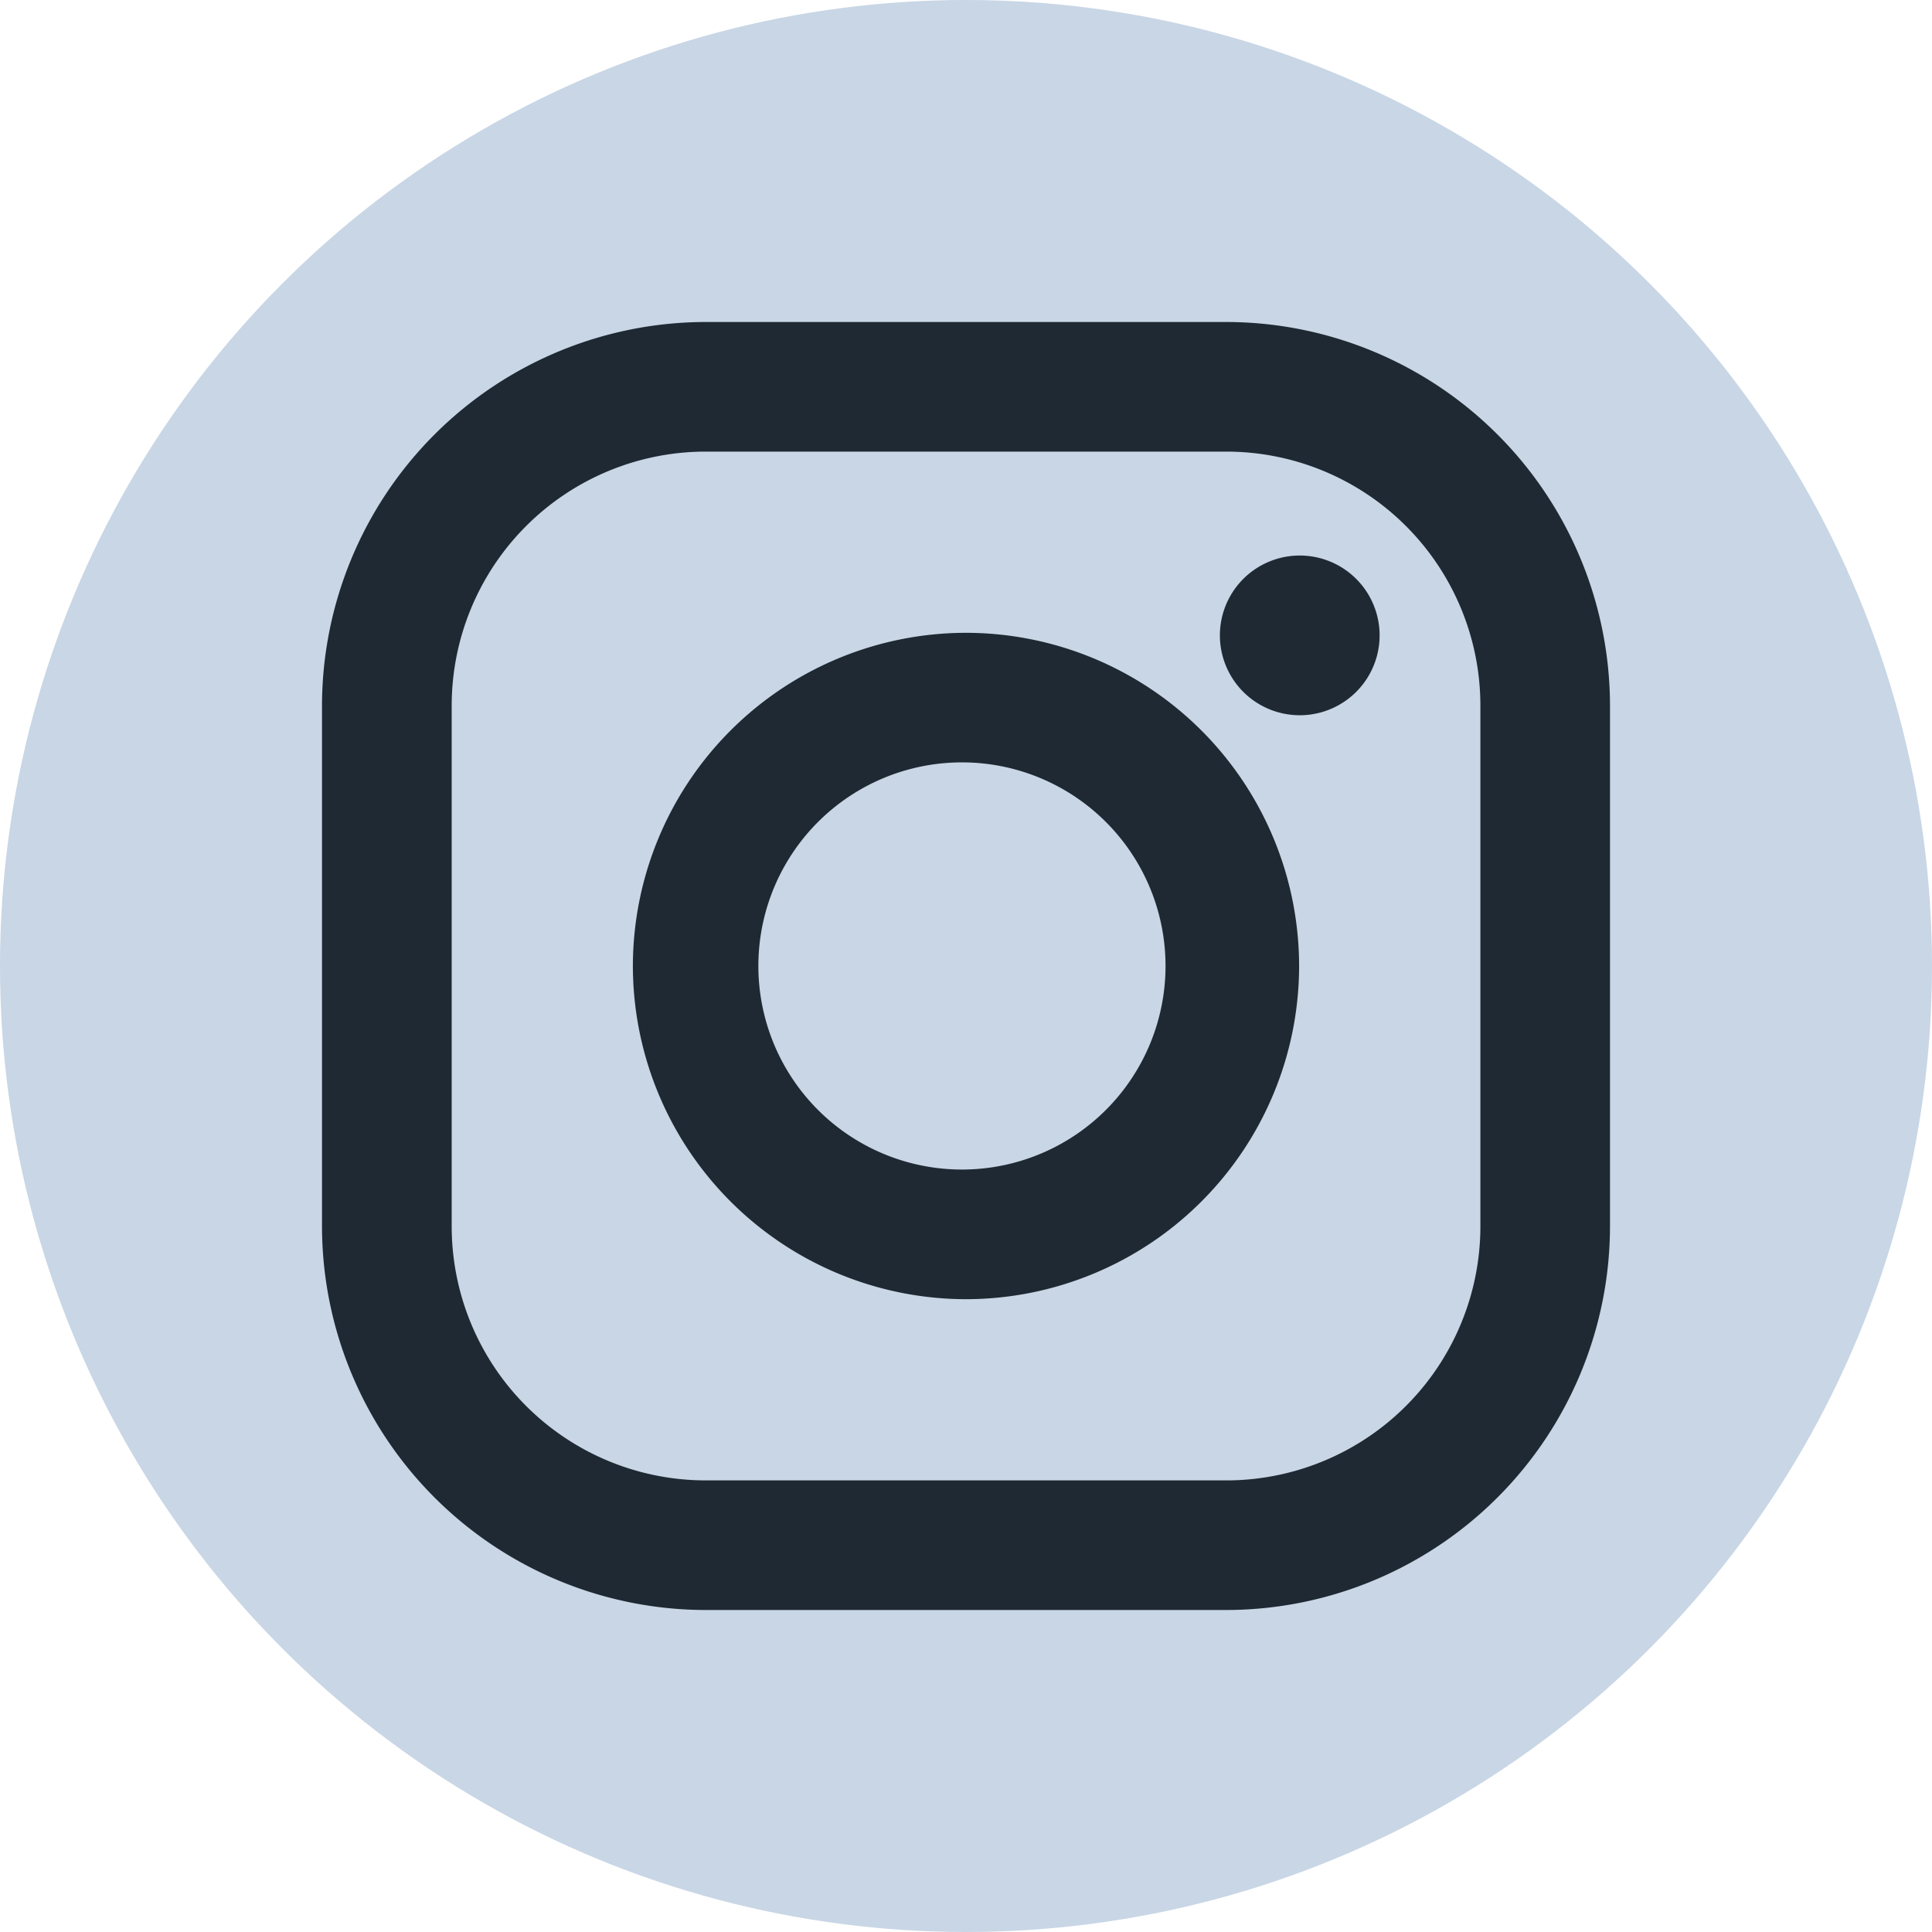
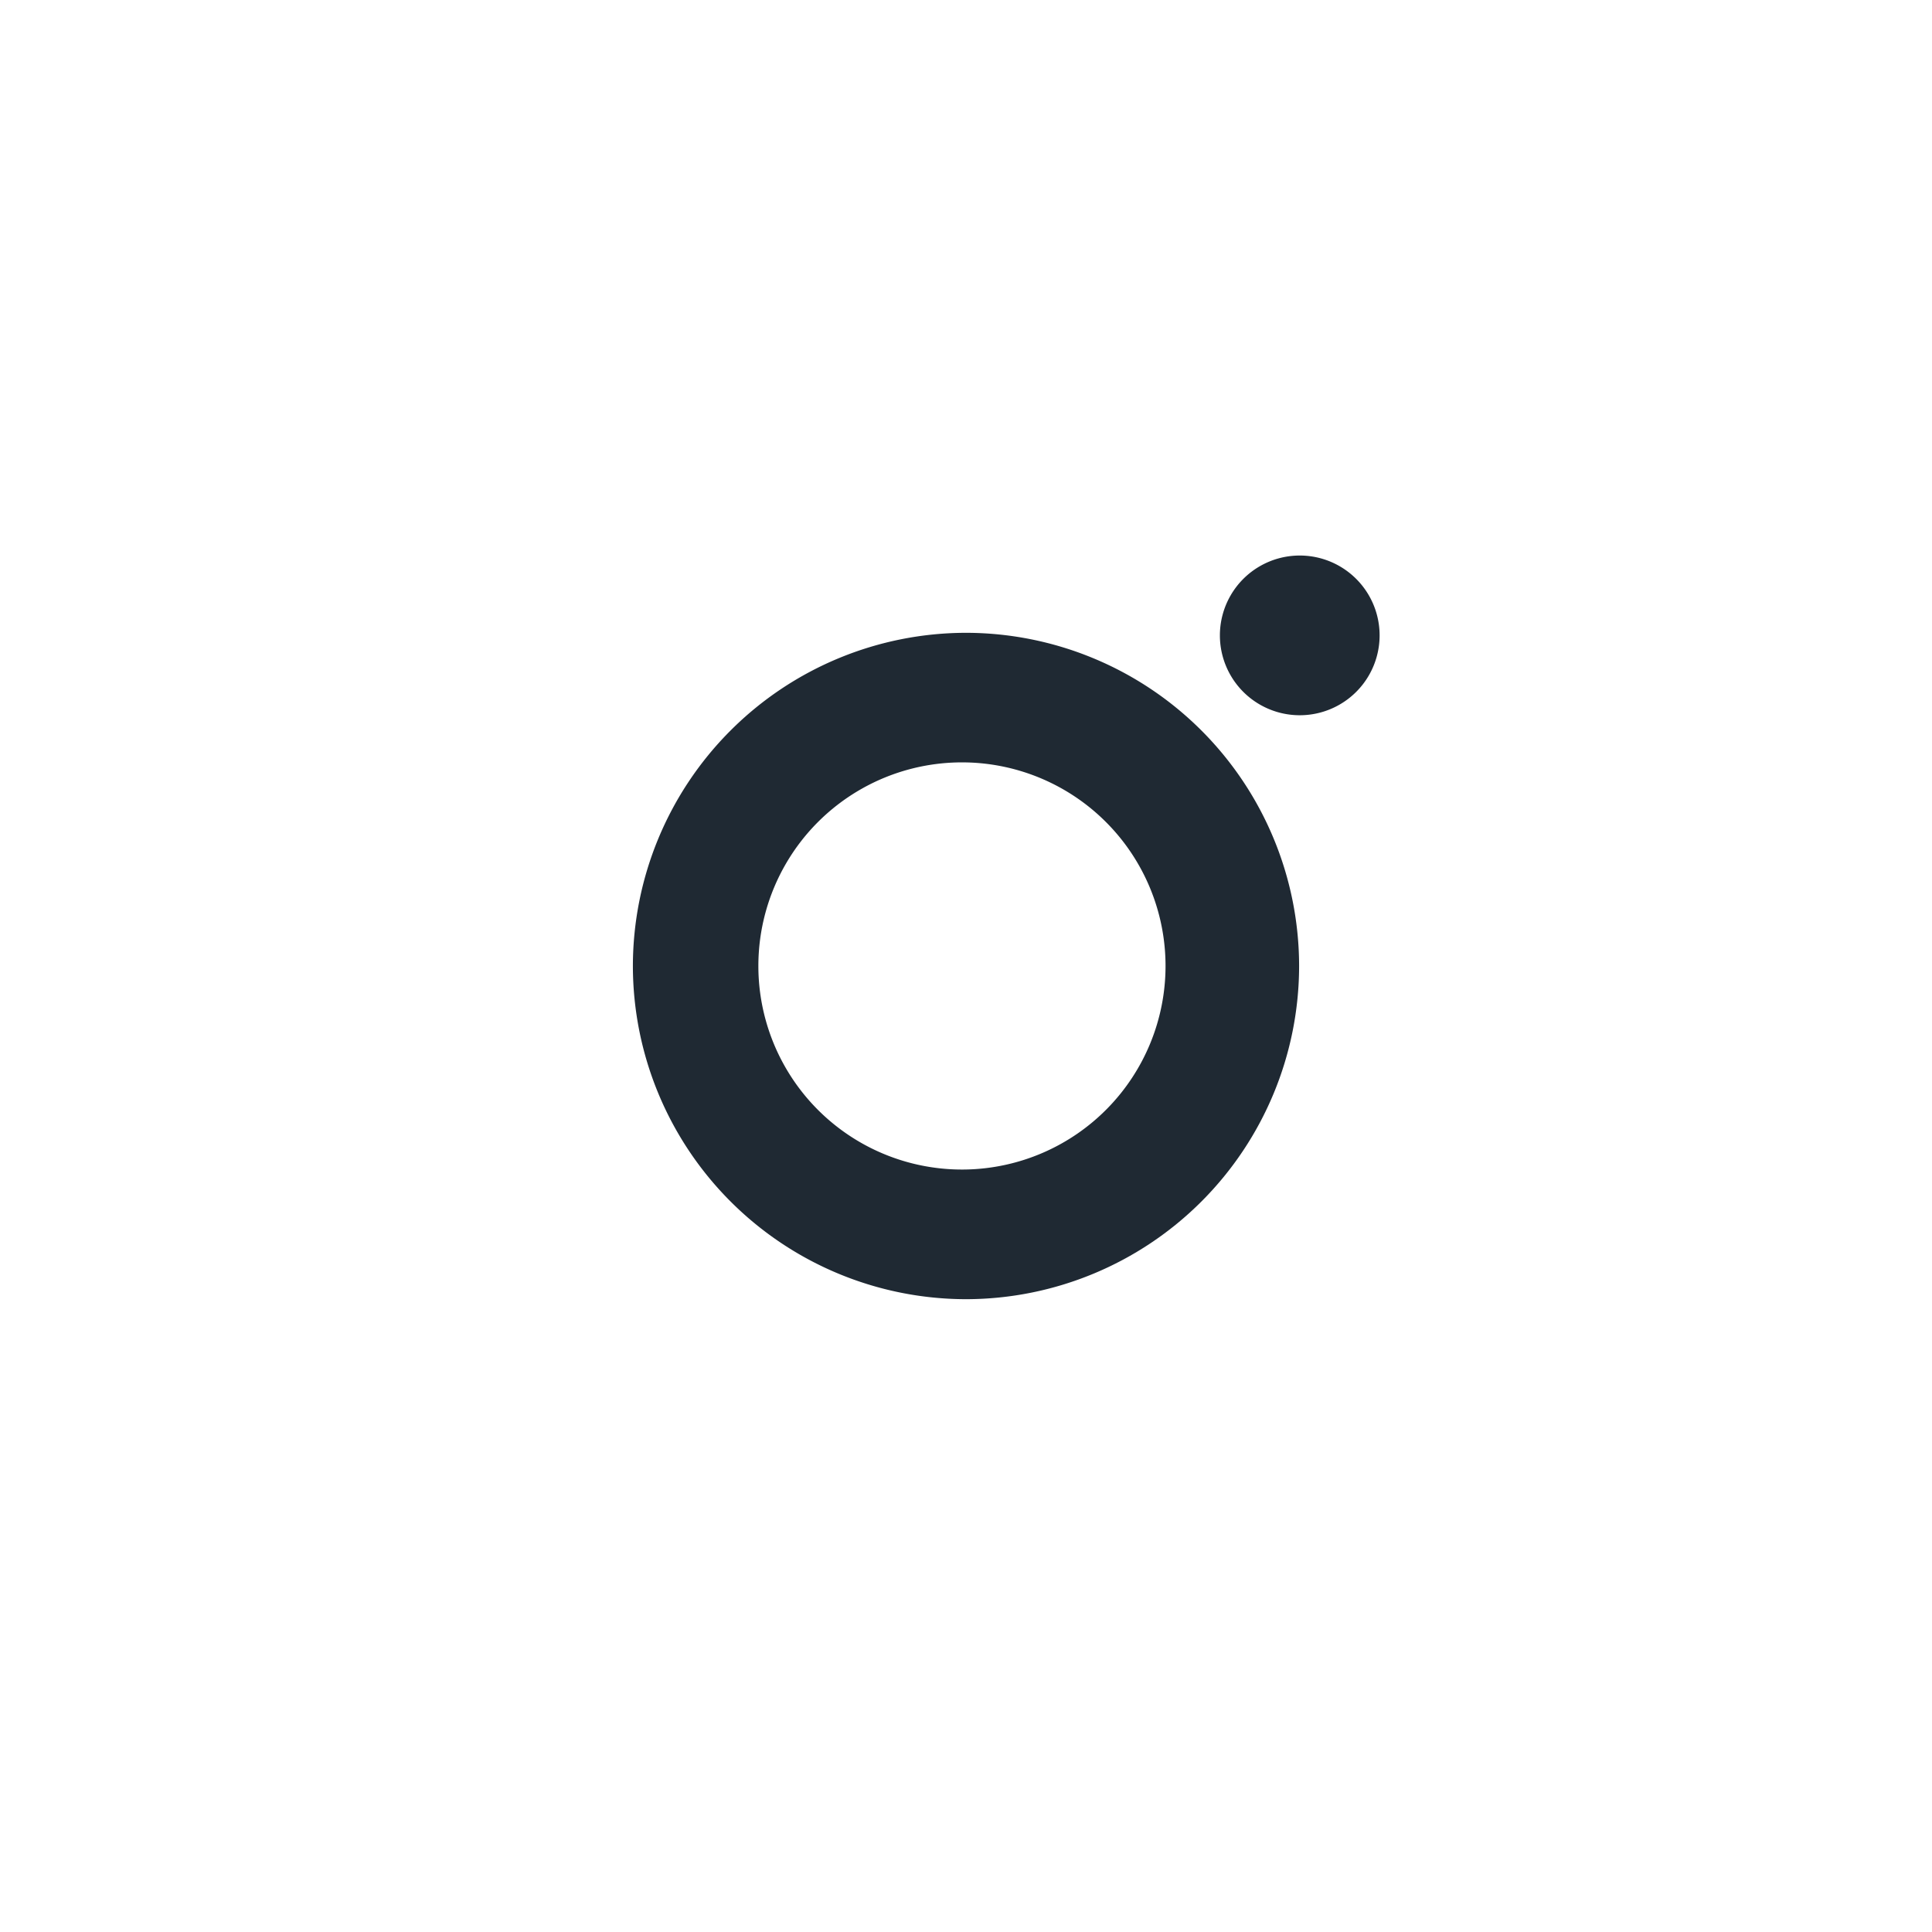
<svg xmlns="http://www.w3.org/2000/svg" width="24" height="24" fill="none" viewBox="0 0 24 24">
-   <circle cx="12" cy="12" r="12" fill="#C8D6E5" />
-   <path fill="#1F2933" d="M15.233 4H8.767A4.772 4.772 0 0 0 4 8.766v6.467A4.772 4.772 0 0 0 8.766 20h6.467A4.772 4.772 0 0 0 20 15.233V8.767A4.772 4.772 0 0 0 15.233 4zm3.157 11.233a3.157 3.157 0 0 1-3.157 3.157H8.767a3.157 3.157 0 0 1-3.156-3.157V8.767A3.157 3.157 0 0 1 8.766 5.61h6.467a3.157 3.157 0 0 1 3.157 3.156v6.467z" />
  <path fill="#1F2933" d="M12 7.861A4.143 4.143 0 0 0 7.862 12 4.143 4.143 0 0 0 12 16.139 4.143 4.143 0 0 0 16.138 12 4.143 4.143 0 0 0 12 7.861zm0 6.667a2.529 2.529 0 1 1 0-5.057 2.529 2.529 0 0 1 0 5.057zm4.146-5.643a.992.992 0 1 0 0-1.984.992.992 0 0 0 0 1.984z" />
</svg>